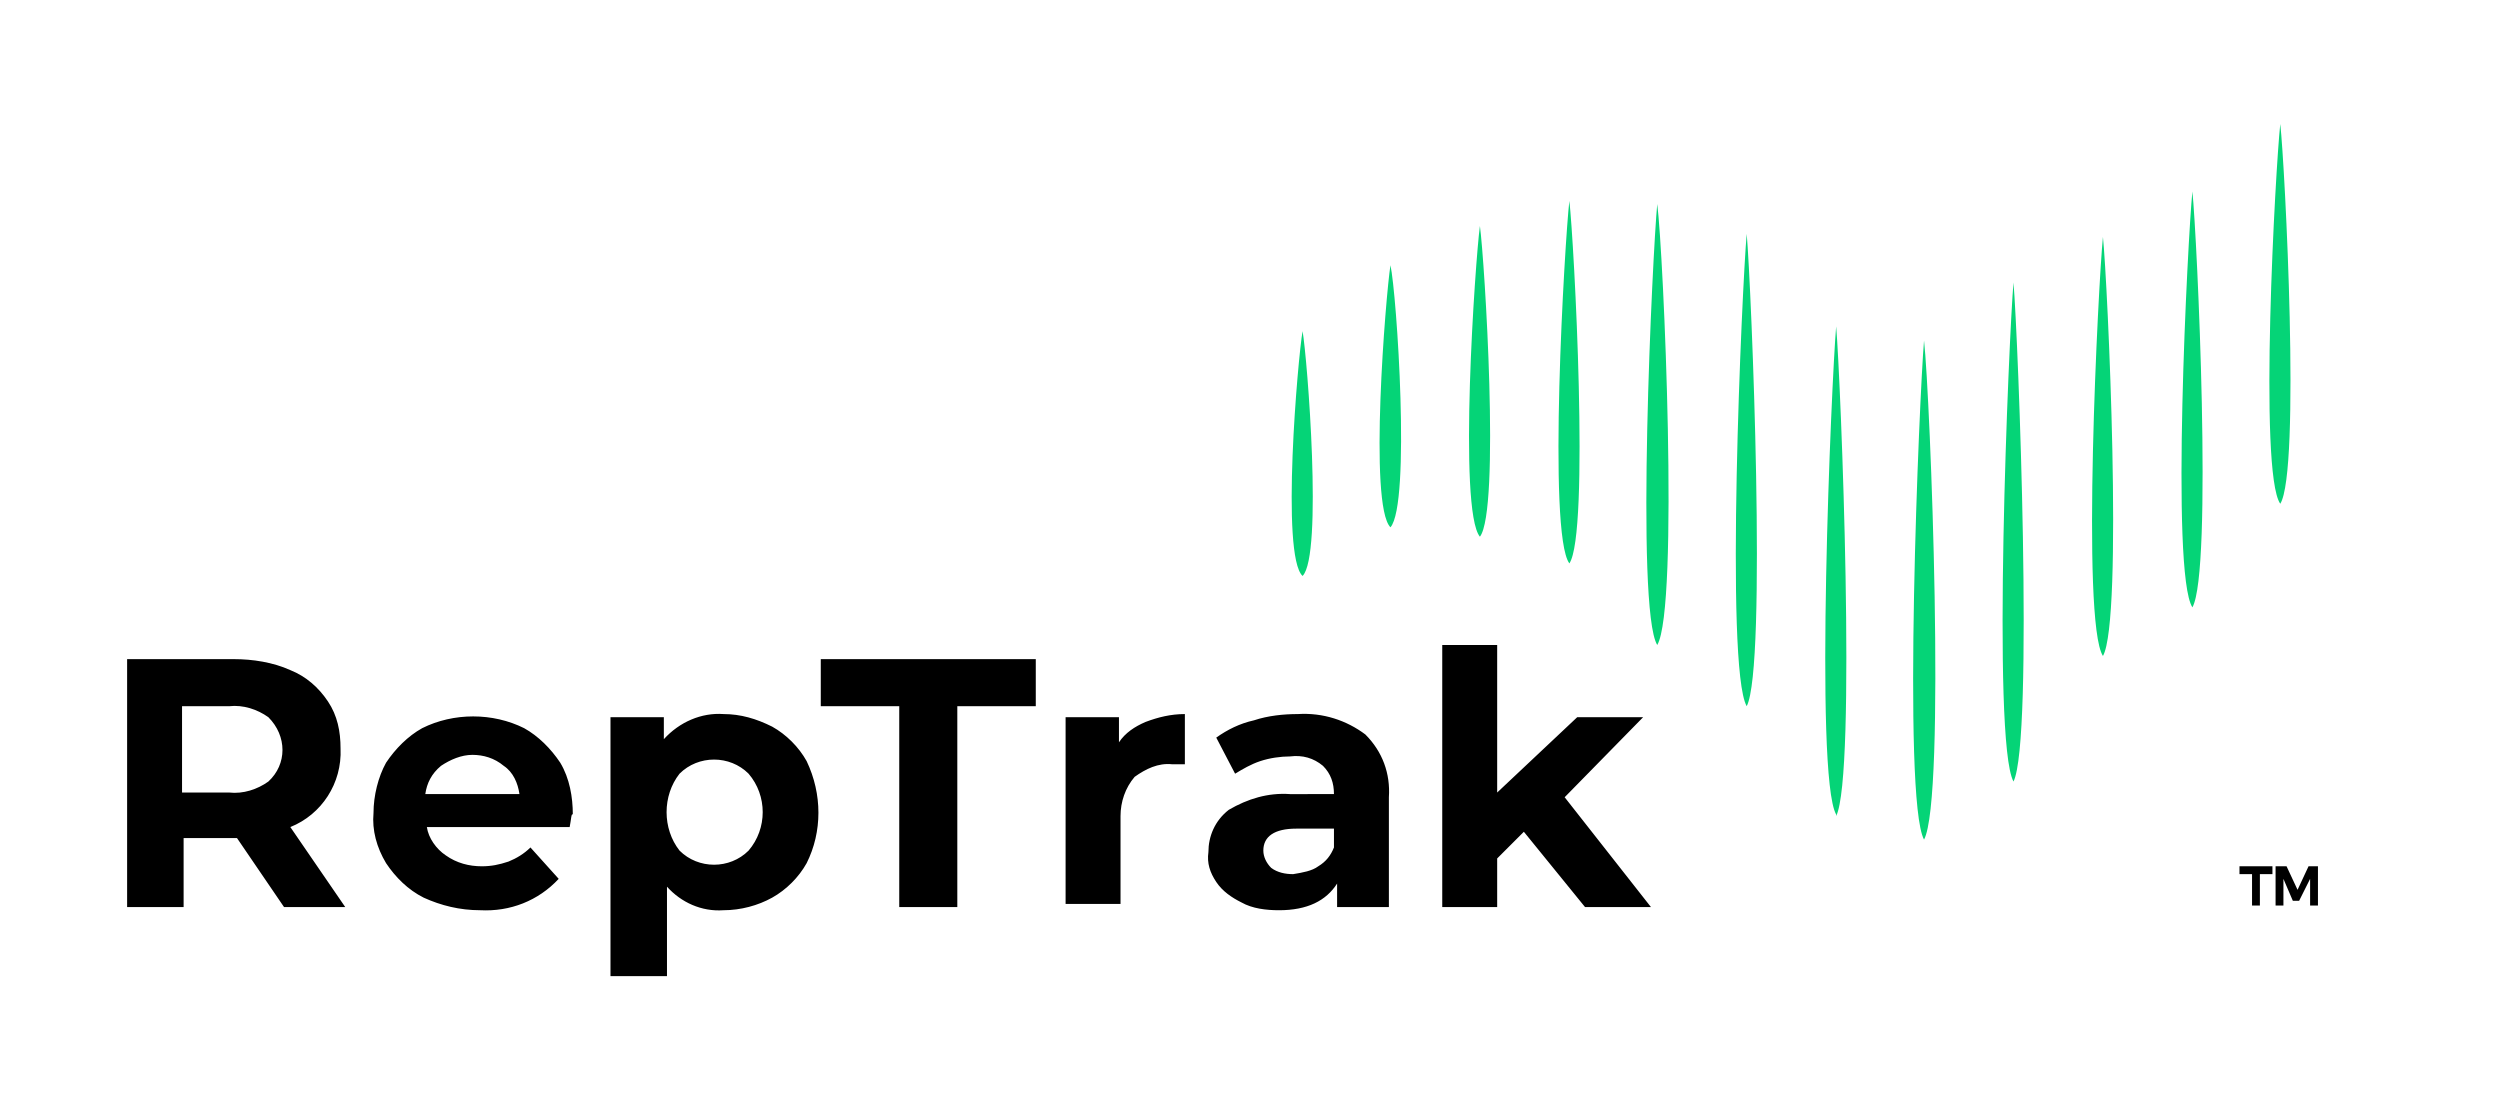
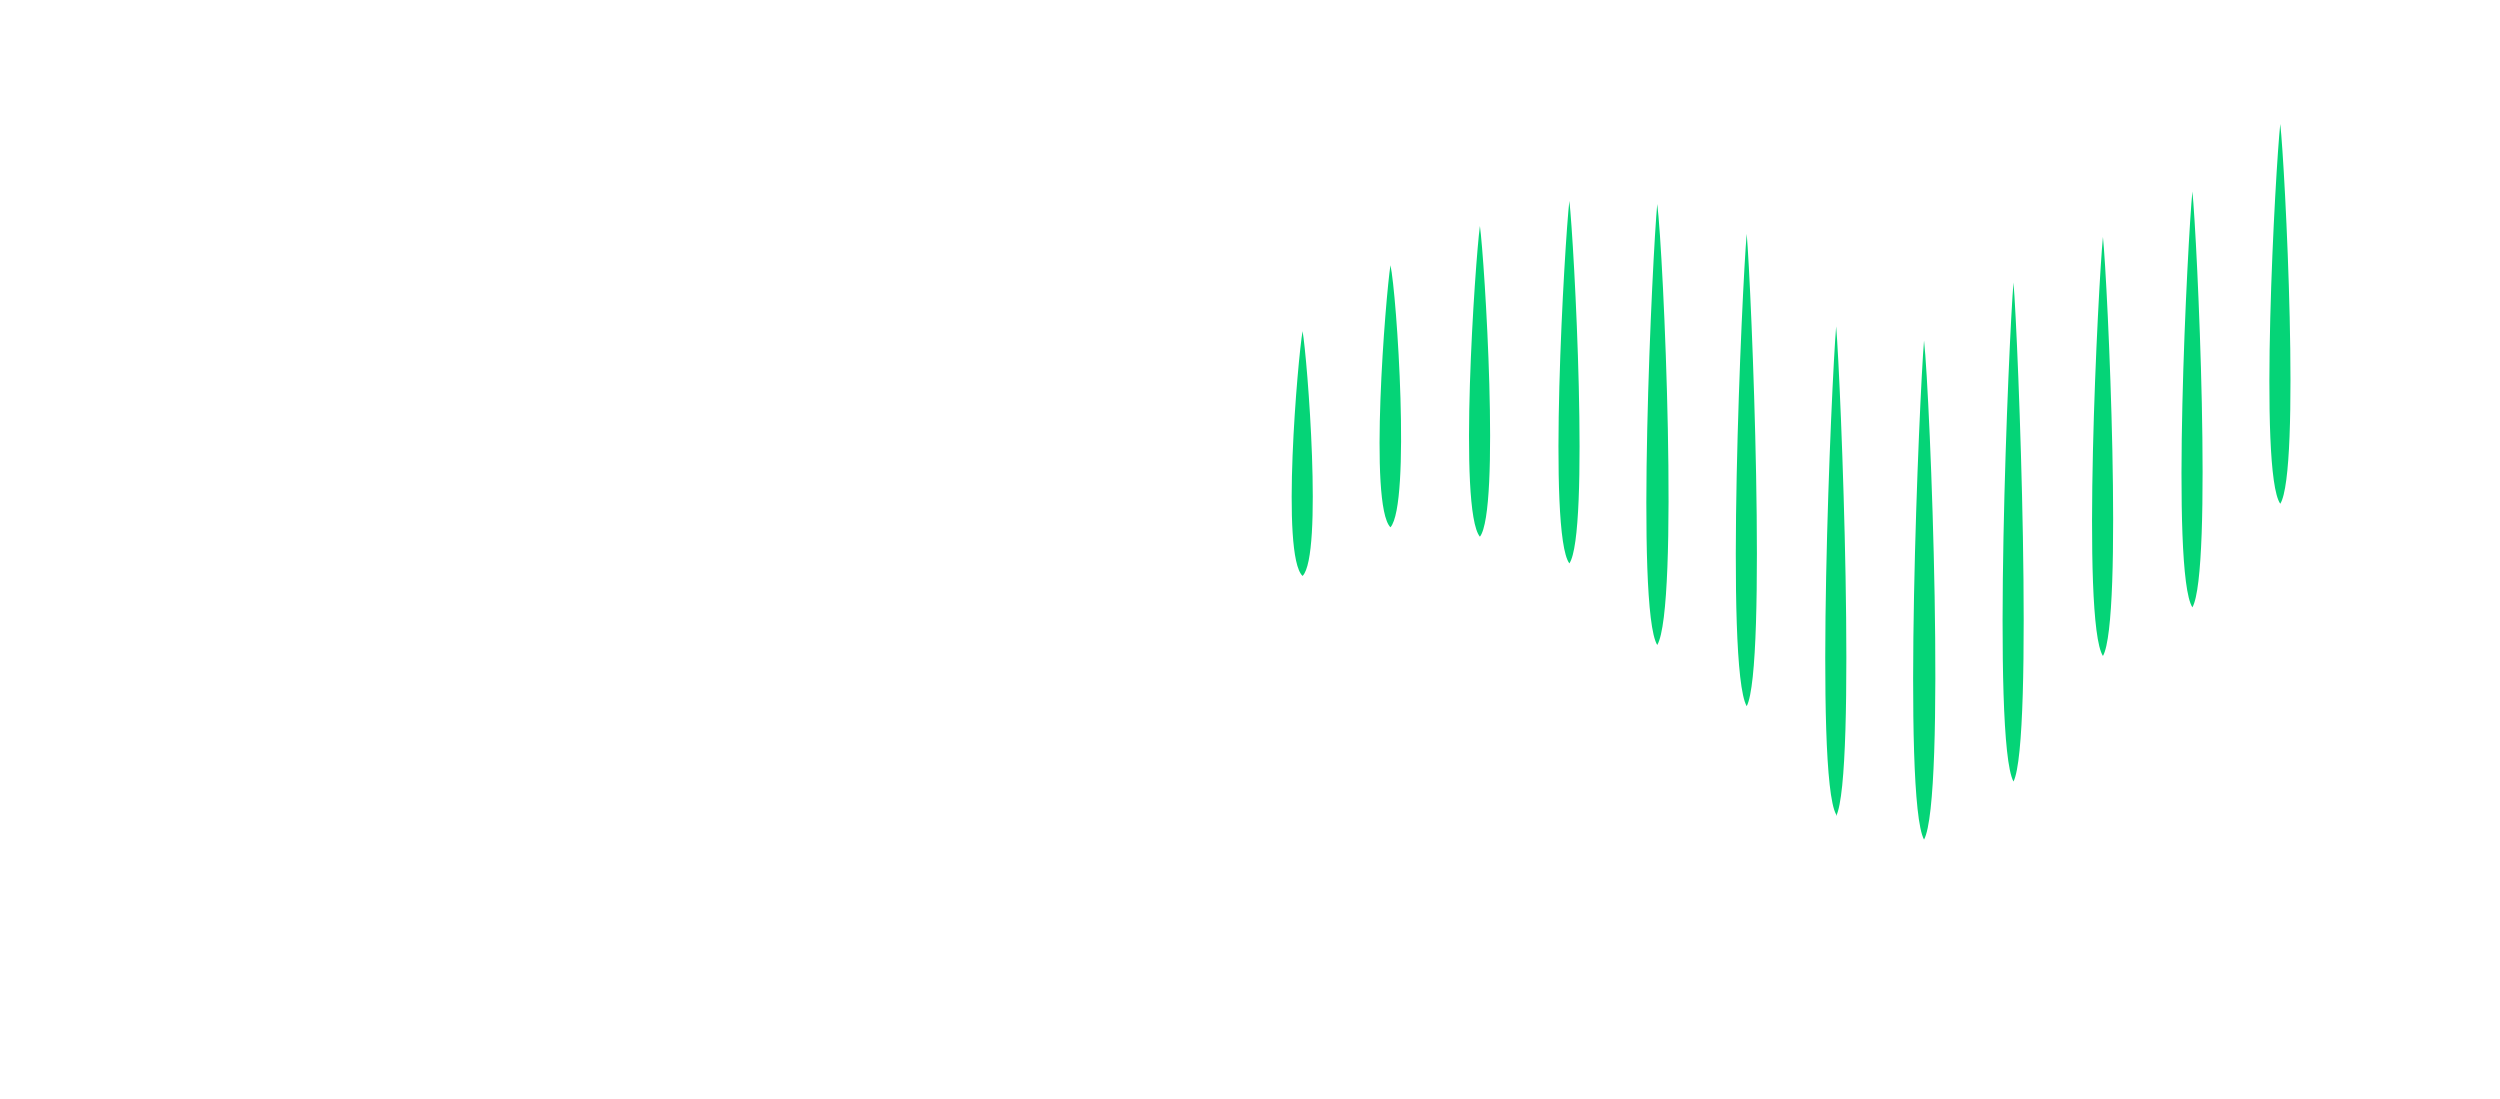
<svg xmlns="http://www.w3.org/2000/svg" version="1.0" viewBox="0 0 159.3 70" id="reptrak">
-   <path d="M18.1 57.8l-3-4.4h-3.4v4.4H8.1V42h6.8c1.2 0 2.5.2 3.6.7 1 .4 1.8 1.1 2.4 2s.8 1.9.8 3c.1 2.2-1.2 4.2-3.2 5l3.5 5.1h-3.9zm-1-12.1c-.7-.5-1.6-.8-2.5-.7h-3v5.5h3c.9.1 1.8-.2 2.5-.7 1.2-1.1 1.2-2.9 0-4.1zm19.2 7h-9.1c.1.7.6 1.4 1.2 1.8.7.5 1.5.7 2.3.7.6 0 1.1-.1 1.7-.3.5-.2 1-.5 1.4-.9l1.8 2c-1.3 1.4-3.1 2.1-5 2-1.3 0-2.5-.3-3.6-.8-1-.5-1.8-1.3-2.4-2.2-.6-1-.9-2.1-.8-3.2 0-1.1.3-2.3.8-3.2.6-.9 1.4-1.7 2.3-2.2 2-1 4.5-1 6.5 0 .9.5 1.7 1.3 2.3 2.2.6 1 .8 2.2.8 3.3-.1-.1-.1.3-.2.8zm-8.2-3.9c-.6.5-.9 1.1-1 1.8h6c-.1-.7-.4-1.4-1-1.8-.6-.5-1.3-.7-2-.7s-1.4.3-2 .7zm21.1-2.5c.9.5 1.7 1.3 2.2 2.2 1 2.1 1 4.5 0 6.5-.5.9-1.3 1.7-2.2 2.2s-2 .8-3.1.8c-1.4.1-2.7-.5-3.6-1.5v5.7h-3.6V45.7h3.4v1.4c1-1.1 2.4-1.7 3.8-1.6 1.1 0 2.1.3 3.1.8zm-1.5 7.9c1.2-1.4 1.2-3.5 0-4.9-.6-.6-1.4-.9-2.2-.9s-1.6.3-2.2.9c-1.1 1.4-1.1 3.5 0 4.9.6.6 1.4.9 2.2.9.8 0 1.6-.3 2.2-.9zm9.6-9.2h-5v-3H66v3h-5v12.8h-3.7V45zM73 46c.8-.3 1.6-.5 2.5-.5v3.2h-.8c-.9-.1-1.7.3-2.4.8-.6.7-.9 1.6-.9 2.5v5.6h-3.5V45.7h3.4v1.6c.4-.6 1-1 1.7-1.3zm14 .8c1.1 1.1 1.6 2.5 1.5 4v7h-3.3v-1.5c-.7 1.1-1.9 1.7-3.7 1.7-.8 0-1.7-.1-2.4-.5-.6-.3-1.2-.7-1.6-1.3-.4-.6-.6-1.2-.5-1.9 0-1 .4-2 1.3-2.7 1.2-.7 2.5-1.1 3.9-1H85c0-.7-.2-1.3-.7-1.8-.6-.5-1.3-.7-2.1-.6-.6 0-1.3.1-1.9.3-.6.2-1.1.5-1.6.8L77.5 47c.7-.5 1.5-.9 2.4-1.1.9-.3 1.9-.4 2.8-.4 1.6-.1 3.1.4 4.3 1.3zm-3 8.4c.5-.3.8-.7 1-1.2v-1.2h-2.4c-1.4 0-2.1.5-2.1 1.4 0 .4.2.8.5 1.1.4.3.9.4 1.4.4.6-.1 1.2-.2 1.6-.5zM97.1 53l-1.7 1.7v3.1h-3.5V41.1h3.5v9.4l5.1-4.8h4.2l-5 5.1 5.5 7H101L97.1 53zm47.7 2.2v.5h-.8v2h-.5v-2h-.8v-.5h2.1zm.9 0l.7 1.5.7-1.5h.6v2.5h-.5V56l-.7 1.4h-.4l-.6-1.4v1.7h-.5v-2.5h.7z" />
  <path d="M83 21.1c-.3 1.7-1.4 14.3 0 15.6 1.3-1.3.3-13.9 0-15.6zm5.6-4.2c-.3 1.9-1.4 15.3 0 16.7 1.3-1.5.4-14.9 0-16.7zm5.7-2.5c-.3 2.2-1.4 18.1 0 19.8 1.3-1.7.3-17.6 0-19.8zm5.7-1.6c-.3 2.6-1.4 21.2 0 23.1 1.3-1.9.3-20.5 0-23.1zm5.6.2c-.3 3.1-1.4 25.8 0 28.1 1.4-2.4.4-25 0-28.1zm5.7 1.9c-.3 3.4-1.4 27.6 0 30.1 1.3-2.5.3-26.7 0-30.1zm5.7 5.9c-.3 3.5-1.4 28.6 0 31.1v.1c1.3-2.6.3-27.7 0-31.2zm5.6.9c-.3 3.5-1.4 29.2 0 31.8 1.4-2.6.4-28.2 0-31.8zm5.7-3.7c-.3 3.5-1.4 29.2 0 31.8 1.3-2.6.3-28.3 0-31.8zm5.7-2.9c-.3 3-1.4 24.5 0 26.7 1.3-2.3.3-23.8 0-26.7zm5.7-2.9c-.3 3-1.4 24.3 0 26.5 1.3-2.3.3-23.6 0-26.5zm5.6-4.3c-.3 2.7-1.4 22.2 0 24.2 1.3-2.1.3-21.5 0-24.2z" fill="#05d477" />
</svg>